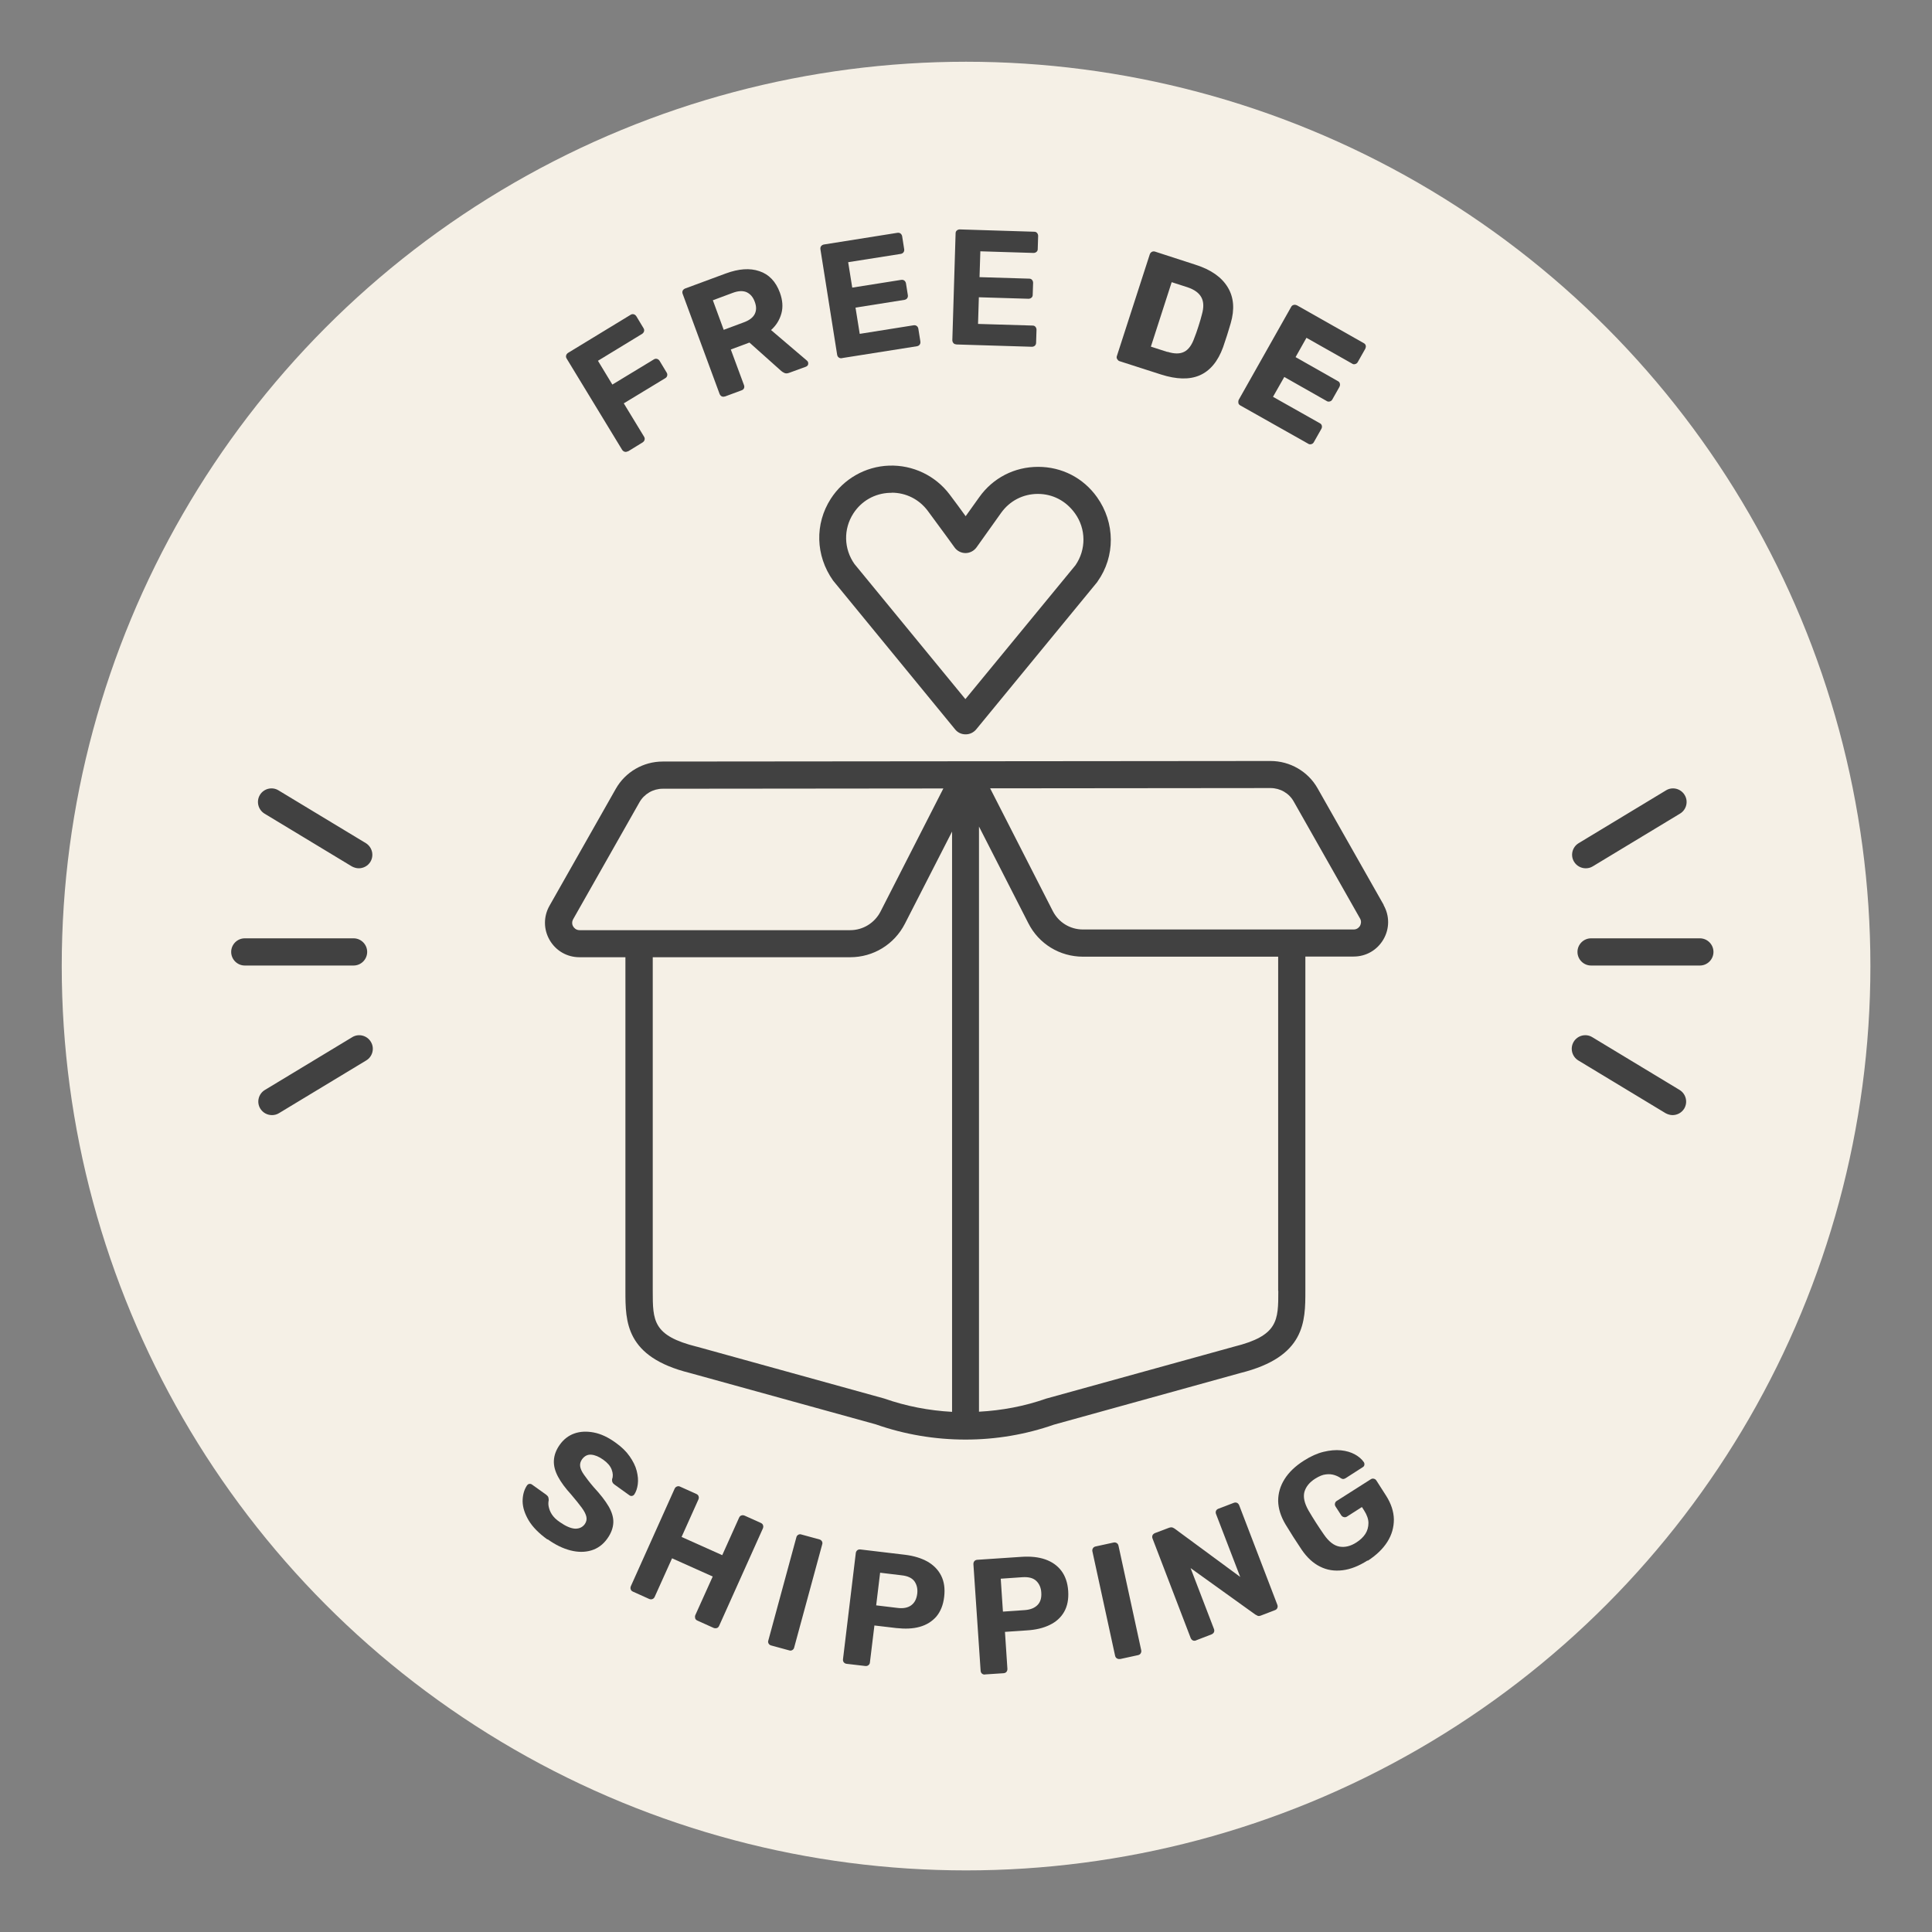
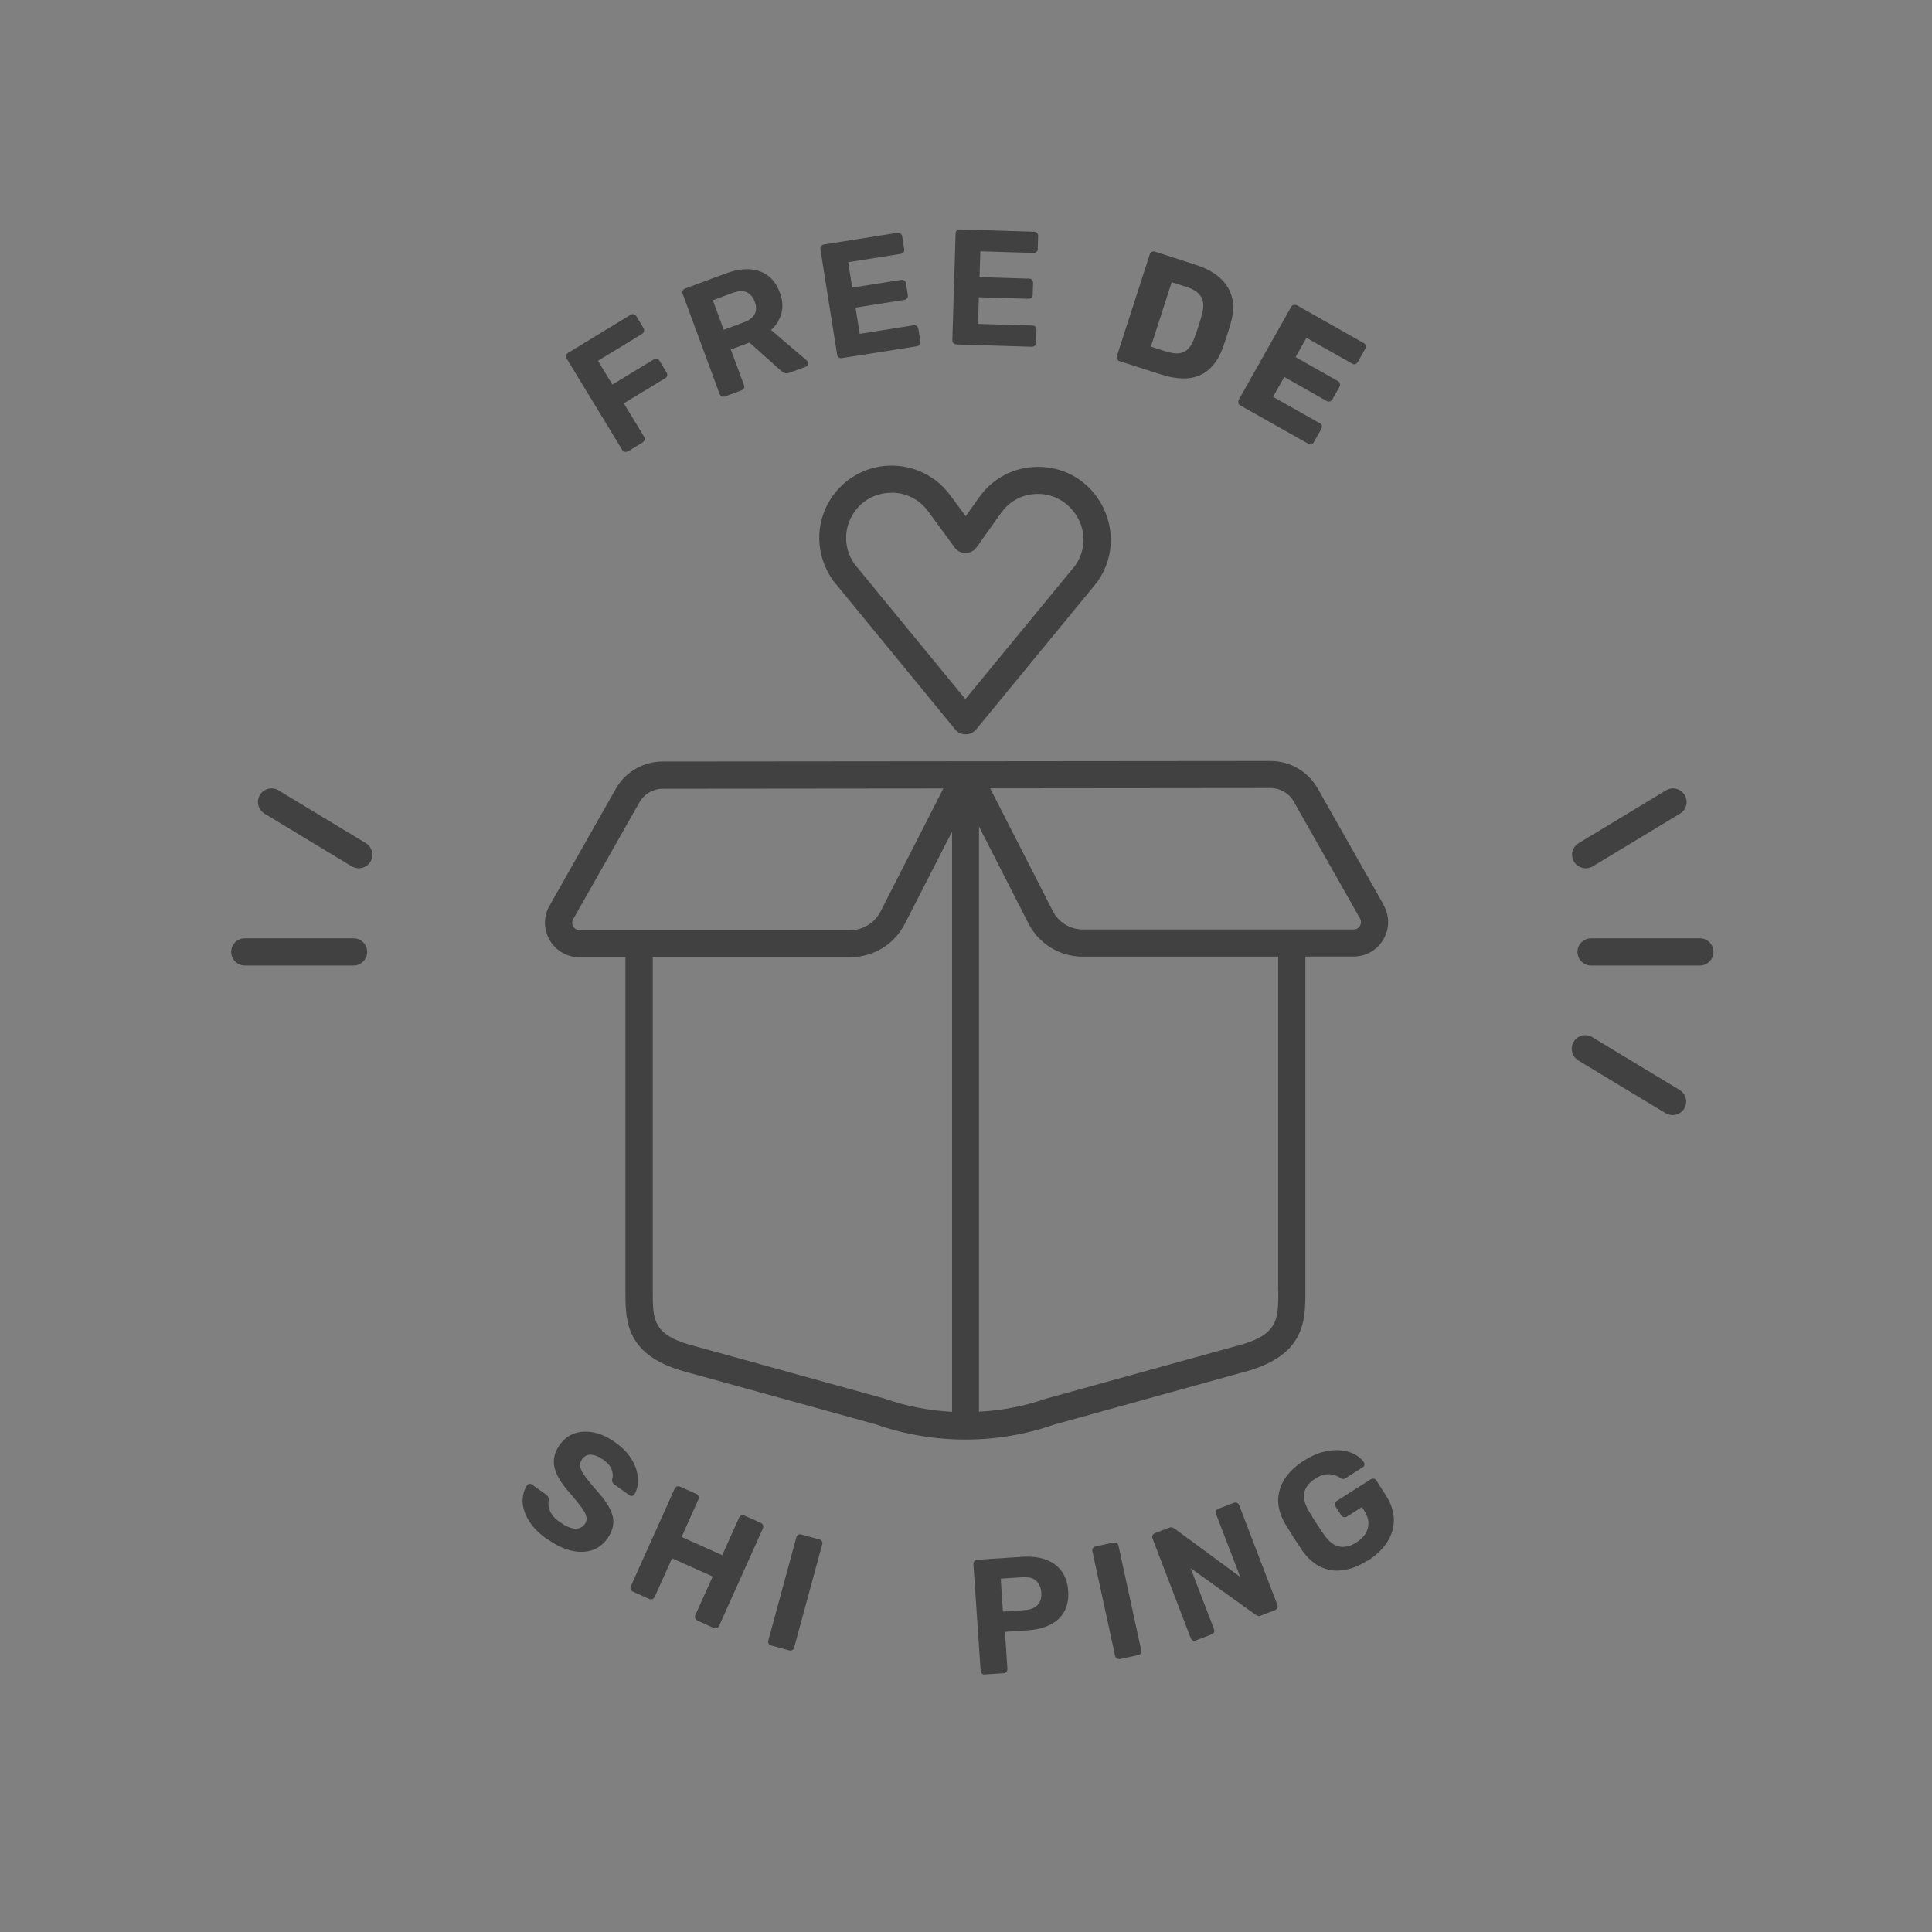
<svg xmlns="http://www.w3.org/2000/svg" id="Ebene_1" data-name="Ebene 1" viewBox="0 0 142.07 142.07">
  <rect x="0" y="0" width="142.07" height="142.07" fill="#808080" stroke="none" />
  <defs>
    <style>
      .cls-1 {
        fill: #f5f0e6;
      }

      .cls-2 {
        fill: #414141;
      }
    </style>
  </defs>
  <g id="Versand">
-     <circle id="Ellipse_112" data-name="Ellipse 112" class="cls-1" cx="71.04" cy="71.04" r="66.5" />
    <path class="cls-2" d="m101.76,66.56l-4.87-8.59c-.7-1.24-2.03-2.01-3.46-2.01h0l-44.7.04c-1.43,0-2.75.77-3.45,2.01l-4.87,8.59c-.45.79-.45,1.74.01,2.53.46.79,1.28,1.26,2.19,1.26h3.38v24.53c0,2.28,0,4.86,4.73,6.04l13.68,3.78c2.13.75,4.37,1.12,6.6,1.12s4.42-.37,6.51-1.1l13.72-3.8c4.76-1.19,4.76-3.77,4.76-6.05v-24.57h3.55c.91,0,1.73-.47,2.19-1.26.46-.79.46-1.74.01-2.53Zm-59.61,1.57c-.05-.08-.14-.29,0-.54l4.87-8.59c.35-.62,1.01-1,1.71-1l20.64-.02-4.62,9.05c-.43.84-1.29,1.37-2.23,1.37h-19.9c-.28,0-.42-.19-.47-.27Zm9.09,30.9c-3.24-.81-3.24-1.91-3.24-4.11v-24.53h14.52c1.7,0,3.24-.94,4.02-2.46l3.47-6.78v42.67c-1.68-.09-3.37-.41-4.99-.98l-13.77-3.81Zm42.76-4.11c0,2.19,0,3.3-3.27,4.11l-13.81,3.82c-1.59.56-3.25.87-4.93.96v-43.03l3.63,7.11c.77,1.52,2.31,2.46,4.02,2.46h14.35v24.57Zm6.01-26.84c-.05.08-.19.27-.47.27h-19.9c-.95,0-1.8-.52-2.23-1.37l-4.6-9.01,20.62-.02h0c.71,0,1.37.38,1.71,1l4.87,8.59c.14.24.04.46,0,.54Z" />
    <path class="cls-2" d="m71,54h0c-.3,0-.58-.13-.77-.37l-8.97-10.94c-1.3-1.84-1.35-4.17-.17-6.01.94-1.46,2.54-2.38,4.29-2.44,1.74-.06,3.4.73,4.45,2.12.45.6.86,1.15,1.18,1.6l1-1.4c1.01-1.42,2.59-2.23,4.33-2.23s3.32.81,4.33,2.23c1.34,1.88,1.35,4.36.04,6.2-.01.02-.03.04-.04.06l-8.88,10.81c-.19.23-.47.37-.77.37Zm-5.44-17.76s-.08,0-.13,0c-1.1.04-2.08.59-2.68,1.52-.74,1.15-.7,2.6.08,3.71l8.16,9.94,8.09-9.84c.8-1.15.79-2.68-.03-3.82-.66-.92-1.64-1.43-2.73-1.43s-2.07.51-2.7,1.39l-1.81,2.54c-.19.26-.49.42-.81.42h0c-.32,0-.63-.16-.81-.42,0,0-.87-1.21-1.97-2.69-.64-.85-1.6-1.33-2.65-1.33Zm14.32,5.95h0,0Z" />
    <g>
      <path class="cls-2" d="m26,71h-8c-.55,0-1-.45-1-1s.45-1,1-1h8c.55,0,1,.45,1,1s-.45,1-1,1Z" />
-       <path class="cls-2" d="m20,82c-.34,0-.67-.17-.86-.48-.29-.47-.13-1.09.34-1.37l6.42-3.88c.47-.29,1.09-.13,1.37.34.29.47.13,1.09-.34,1.37l-6.42,3.88c-.16.1-.34.14-.52.14Z" />
      <path class="cls-2" d="m26.39,63.85c-.18,0-.35-.05-.52-.14l-6.42-3.88c-.47-.29-.62-.9-.34-1.37.28-.47.9-.63,1.37-.34l6.42,3.88c.47.29.62.9.34,1.37-.19.31-.52.48-.86.48Z" />
      <path class="cls-2" d="m125,71h-8c-.55,0-1-.45-1-1s.45-1,1-1h8c.55,0,1,.45,1,1s-.45,1-1,1Z" />
      <path class="cls-2" d="m123,82c-.18,0-.35-.05-.52-.14l-6.42-3.88c-.47-.29-.62-.9-.34-1.37.28-.47.9-.63,1.37-.34l6.42,3.88c.47.29.62.9.34,1.37-.19.31-.52.48-.86.48Z" />
      <path class="cls-2" d="m116.61,63.85c-.34,0-.67-.17-.86-.48-.29-.47-.13-1.09.34-1.37l6.42-3.88c.47-.29,1.09-.13,1.37.34.29.47.13,1.09-.34,1.37l-6.42,3.88c-.16.1-.34.14-.52.14Z" />
    </g>
    <g id="Versand-2" data-name="Versand">
      <g id="Neu_1" data-name="Neu 1">
        <g id="Tipp">
          <g>
            <path class="cls-2" d="m46.17,33.18c-.08.05-.15.06-.23.04s-.14-.07-.19-.14l-4.08-6.71c-.05-.08-.06-.15-.04-.23s.07-.14.14-.19l4.6-2.8c.08-.05.15-.06.23-.04.08.02.14.07.19.14l.53.88c.05.08.06.15.04.23s-.07.14-.14.19l-3.25,1.98,1.06,1.75,3.05-1.85c.08-.05.15-.06.23-.04s.14.07.19.14l.53.88c.04.07.05.14.03.22-.02.08-.07.14-.14.18l-3.05,1.85,1.49,2.45c.05.08.06.15.04.23-.02.08-.07.14-.14.19l-1.09.67Z" />
            <path class="cls-2" d="m53.31,29.15c-.08.03-.16.03-.23,0s-.12-.09-.16-.17l-2.72-7.37c-.03-.08-.03-.16,0-.23s.09-.12.17-.16l3-1.11c.95-.35,1.77-.41,2.47-.17.7.23,1.21.76,1.51,1.58.2.55.24,1.06.11,1.53-.13.47-.38.88-.76,1.22l2.64,2.25s.07.07.08.11c.02.06.02.12,0,.19-.03.07-.08.11-.14.14l-1.26.46c-.14.05-.25.05-.35,0-.09-.05-.17-.09-.22-.14l-2.34-2.09-1.37.51.97,2.62c.03.08.03.16,0,.23s-.09.12-.17.15l-1.24.46Zm-.08-4.9l1.45-.54c.42-.15.69-.36.82-.62s.13-.56,0-.9c-.12-.34-.32-.57-.59-.7-.27-.12-.62-.11-1.04.05l-1.45.54.8,2.18Z" />
            <path class="cls-2" d="m61.91,26.34c-.09.01-.16,0-.23-.05s-.1-.11-.12-.2l-1.23-7.76c-.01-.09,0-.16.05-.23.05-.06.11-.1.2-.12l5.41-.86c.09-.01.16,0,.23.05.06.05.1.11.12.2l.15.96c.01.08,0,.15-.05.22s-.11.1-.2.12l-3.87.61.3,1.87,3.6-.57c.09-.01.16,0,.23.05.06.05.1.11.12.2l.14.88c.01.08,0,.15-.05.22s-.11.1-.2.12l-3.6.57.31,1.93,3.96-.63c.09-.01.16,0,.23.05s.1.11.12.2l.15.94c.01.09,0,.16-.05.23s-.11.1-.2.12l-5.5.87Z" />
            <path class="cls-2" d="m70.32,25.32c-.09,0-.16-.03-.21-.09-.05-.06-.08-.13-.08-.22l.24-7.85c0-.09.03-.16.09-.21.06-.05.13-.08.22-.08l5.47.17c.09,0,.16.03.21.09.05.06.08.13.08.22l-.03.97c0,.08-.03.15-.09.2-.06.05-.13.08-.22.08l-3.91-.12-.06,1.9,3.65.11c.09,0,.16.03.21.09.05.06.08.13.08.22l-.03.89c0,.08-.03.15-.09.2-.06.05-.13.08-.22.08l-3.65-.11-.06,1.96,4.01.12c.09,0,.16.03.21.09.05.06.08.13.08.22l-.03.95c0,.09-.03.16-.09.22-.06.05-.13.08-.22.08l-5.57-.17Z" />
            <path class="cls-2" d="m82.15,26.41c-.04-.08-.05-.15-.02-.23l2.42-7.48c.03-.08.08-.14.15-.18.08-.04.15-.04.23-.02l2.99.97c1.13.36,1.91.91,2.36,1.65.45.74.52,1.62.22,2.65-.06.22-.16.52-.27.89-.12.37-.22.66-.29.87-.38,1.05-.96,1.74-1.72,2.07-.76.33-1.71.3-2.84-.06l-3.05-.98c-.08-.02-.13-.08-.17-.15Zm3.7-.54c.51.16.92.16,1.23,0,.32-.16.57-.51.75-1.03.09-.22.19-.5.3-.85s.2-.64.25-.86c.15-.52.14-.94-.04-1.27-.18-.33-.52-.57-1.03-.74l-1.15-.37-1.53,4.74,1.21.39Z" />
            <path class="cls-2" d="m91.07,29.63c-.02-.08-.01-.16.02-.23l3.86-6.84c.04-.08.11-.12.19-.14.08-.02.16,0,.23.03l4.91,2.78c.08.04.13.1.15.18s0,.15-.03.23l-.56.99c-.04.07-.1.12-.18.14-.08.03-.16.02-.23-.03l-3.36-1.9-.8,1.42,3.12,1.77c.08.04.13.11.14.19.02.08,0,.16-.04.24l-.52.92c-.04.07-.1.12-.18.14-.08.02-.16.02-.23-.03l-3.12-1.77-.83,1.46,3.44,1.94c.08.04.13.1.15.18.02.08.01.15-.03.23l-.56.99c-.04.07-.1.12-.18.14-.08.02-.16.02-.23-.03l-5-2.82c-.07-.04-.12-.1-.14-.18Z" />
          </g>
          <g>
            <path class="cls-2" d="m40.26,113.21c-.63-.45-1.09-.92-1.38-1.4-.29-.49-.44-.95-.45-1.4,0-.45.1-.85.33-1.19.04-.05.09-.09.16-.1.07-.01.13,0,.19.04l1.05.75c.08.06.14.13.16.19.02.07.03.14.03.22-.03.14-.04.3,0,.48s.1.36.23.56.32.39.59.57c.43.3.8.46,1.11.48.31.01.55-.1.72-.33.12-.17.16-.35.12-.54s-.15-.41-.34-.67c-.19-.26-.45-.58-.78-.97-.42-.46-.74-.89-.96-1.3-.22-.41-.33-.81-.31-1.2s.16-.78.44-1.17.64-.67,1.07-.82c.43-.15.91-.17,1.43-.07s1.05.35,1.59.74c.44.31.79.65,1.04,1.01.25.36.43.71.52,1.07s.12.68.08.98-.12.55-.26.76c-.04.05-.09.09-.16.1-.07.02-.13,0-.19-.04l-1.1-.79c-.07-.05-.12-.1-.15-.17-.03-.06-.04-.14-.03-.23.08-.2.07-.43-.03-.7-.1-.27-.31-.51-.62-.73-.32-.23-.62-.35-.89-.37-.27-.02-.49.1-.67.34-.11.16-.16.32-.14.5.02.18.11.39.28.63s.4.55.71.91c.49.53.86,1,1.11,1.43.24.42.36.82.34,1.2s-.16.77-.44,1.16c-.31.44-.71.73-1.18.87-.47.14-.98.14-1.53,0s-1.11-.41-1.68-.82Z" />
            <path class="cls-2" d="m46.54,117.04c-.08-.04-.14-.09-.16-.17-.03-.07-.02-.15.01-.23l3.22-7.17c.04-.08.09-.13.17-.16s.15-.03.23.01l1.2.54c.08.04.14.09.16.17.03.08.02.15-.01.23l-1.24,2.76,2.99,1.34,1.24-2.76c.04-.08.09-.14.17-.16.07-.03.15-.02.23.01l1.2.54c.08.04.14.09.16.17.03.07.02.15-.01.23l-3.22,7.17c-.04.08-.09.14-.17.16s-.15.02-.23-.01l-1.2-.54c-.08-.04-.14-.09-.16-.17s-.02-.15.01-.23l1.28-2.84-2.99-1.34-1.28,2.84c-.04.08-.09.13-.17.16s-.15.02-.23-.01l-1.2-.54Z" />
            <path class="cls-2" d="m56.71,121c-.08-.02-.15-.07-.19-.14-.04-.07-.05-.15-.02-.23l2.06-7.58c.02-.09.07-.15.14-.19.07-.04.15-.05.23-.02l1.32.36c.08.02.15.07.19.14.04.07.05.15.02.23l-2.06,7.58c-.02.09-.07.15-.14.19-.07.04-.15.05-.23.02l-1.32-.36Z" />
-             <path class="cls-2" d="m62.26,122.35c-.09-.01-.16-.05-.21-.11-.05-.06-.07-.14-.06-.23l.94-7.8c.01-.09.05-.16.11-.21.06-.05.14-.07.23-.06l3.28.39c.65.08,1.2.25,1.65.5.45.26.79.6,1.01,1.04.22.44.29.95.22,1.55-.07.61-.27,1.09-.58,1.46-.32.36-.72.61-1.22.75s-1.07.16-1.72.09l-1.61-.19-.33,2.71c0,.09-.05.16-.11.21-.06.05-.14.07-.23.06l-1.37-.16Zm2.17-4.3l1.58.19c.41.05.74-.01.99-.19s.4-.46.45-.86c.04-.35-.03-.65-.2-.9-.18-.25-.49-.4-.95-.45l-1.58-.19-.29,2.4Z" />
            <path class="cls-2" d="m72.43,123.14c-.09,0-.16-.02-.22-.07-.06-.05-.09-.12-.1-.21l-.53-7.84c0-.09.02-.16.07-.22.05-.06.12-.09.21-.1l3.29-.22c.65-.04,1.22.02,1.71.19.49.17.89.45,1.18.83s.47.88.51,1.49c.04.61-.06,1.12-.3,1.54-.24.42-.6.74-1.06.96-.47.23-1.02.36-1.67.4l-1.62.11.18,2.72c0,.09-.02.16-.07.22-.05.06-.12.09-.21.1l-1.38.09Zm1.33-4.63l1.59-.11c.41-.03.72-.15.94-.37.22-.22.31-.53.28-.93-.02-.35-.15-.64-.37-.85-.22-.21-.56-.3-1.02-.27l-1.59.11.16,2.41Z" />
            <path class="cls-2" d="m82.36,121.99c-.09.02-.16,0-.23-.04-.07-.04-.11-.11-.13-.19l-1.67-7.68c-.02-.09,0-.16.04-.23.04-.07.11-.11.19-.13l1.33-.29c.09-.02.16,0,.23.04.07.04.11.11.13.2l1.67,7.68c.02.09,0,.16-.04.23s-.11.11-.19.13l-1.33.29Z" />
            <path class="cls-2" d="m87.95,120.63c-.08.03-.16.03-.23,0-.07-.03-.12-.09-.16-.17l-2.81-7.33c-.03-.08-.03-.16,0-.23.03-.07.09-.12.17-.16l1.03-.39c.11-.04.21-.05.28-.02.07.03.12.06.15.08l4.82,3.55-1.78-4.63c-.03-.08-.03-.16,0-.23.03-.07.09-.12.16-.15l1.15-.44c.08-.03.16-.03.23,0,.07.03.12.09.16.17l2.81,7.33c.03.08.03.15,0,.23-.03.08-.09.13-.17.16l-1.04.4c-.11.04-.2.05-.27,0-.07-.04-.12-.06-.15-.08l-4.75-3.41,1.72,4.48c.03.08.03.16,0,.23-.03.07-.09.12-.17.16l-1.14.44Z" />
            <path class="cls-2" d="m100.56,114.75c-.64.41-1.25.65-1.84.72s-1.14-.01-1.65-.27c-.51-.25-.96-.67-1.35-1.24-.19-.29-.4-.6-.61-.93-.21-.33-.41-.65-.59-.95-.34-.58-.52-1.15-.53-1.71,0-.56.15-1.09.47-1.6.32-.51.79-.96,1.42-1.36.5-.32.99-.54,1.45-.65.46-.11.89-.15,1.28-.11.39.04.73.14,1.02.3.29.16.51.35.66.57.04.06.05.13.04.2s-.05.13-.12.17l-1.26.81c-.07.04-.13.06-.18.06-.05,0-.11-.02-.17-.06-.13-.09-.28-.17-.47-.23s-.39-.08-.63-.05c-.23.02-.49.13-.78.31-.43.27-.69.6-.8.98-.1.38,0,.83.3,1.36.35.6.73,1.19,1.14,1.78.36.52.74.81,1.14.88s.82-.03,1.25-.31c.28-.18.5-.39.65-.62s.23-.51.23-.8c0-.29-.11-.6-.32-.93l-.16-.25-1.11.71c-.07.04-.14.05-.22.03s-.14-.06-.19-.13l-.42-.65c-.05-.08-.06-.15-.04-.23.02-.08.06-.14.13-.18l2.5-1.59c.07-.05.15-.06.23-.04.08.02.14.06.19.14l.71,1.11c.37.58.56,1.17.57,1.74,0,.58-.15,1.13-.48,1.65-.33.52-.81.98-1.44,1.39Z" />
          </g>
        </g>
      </g>
    </g>
  </g>
</svg>